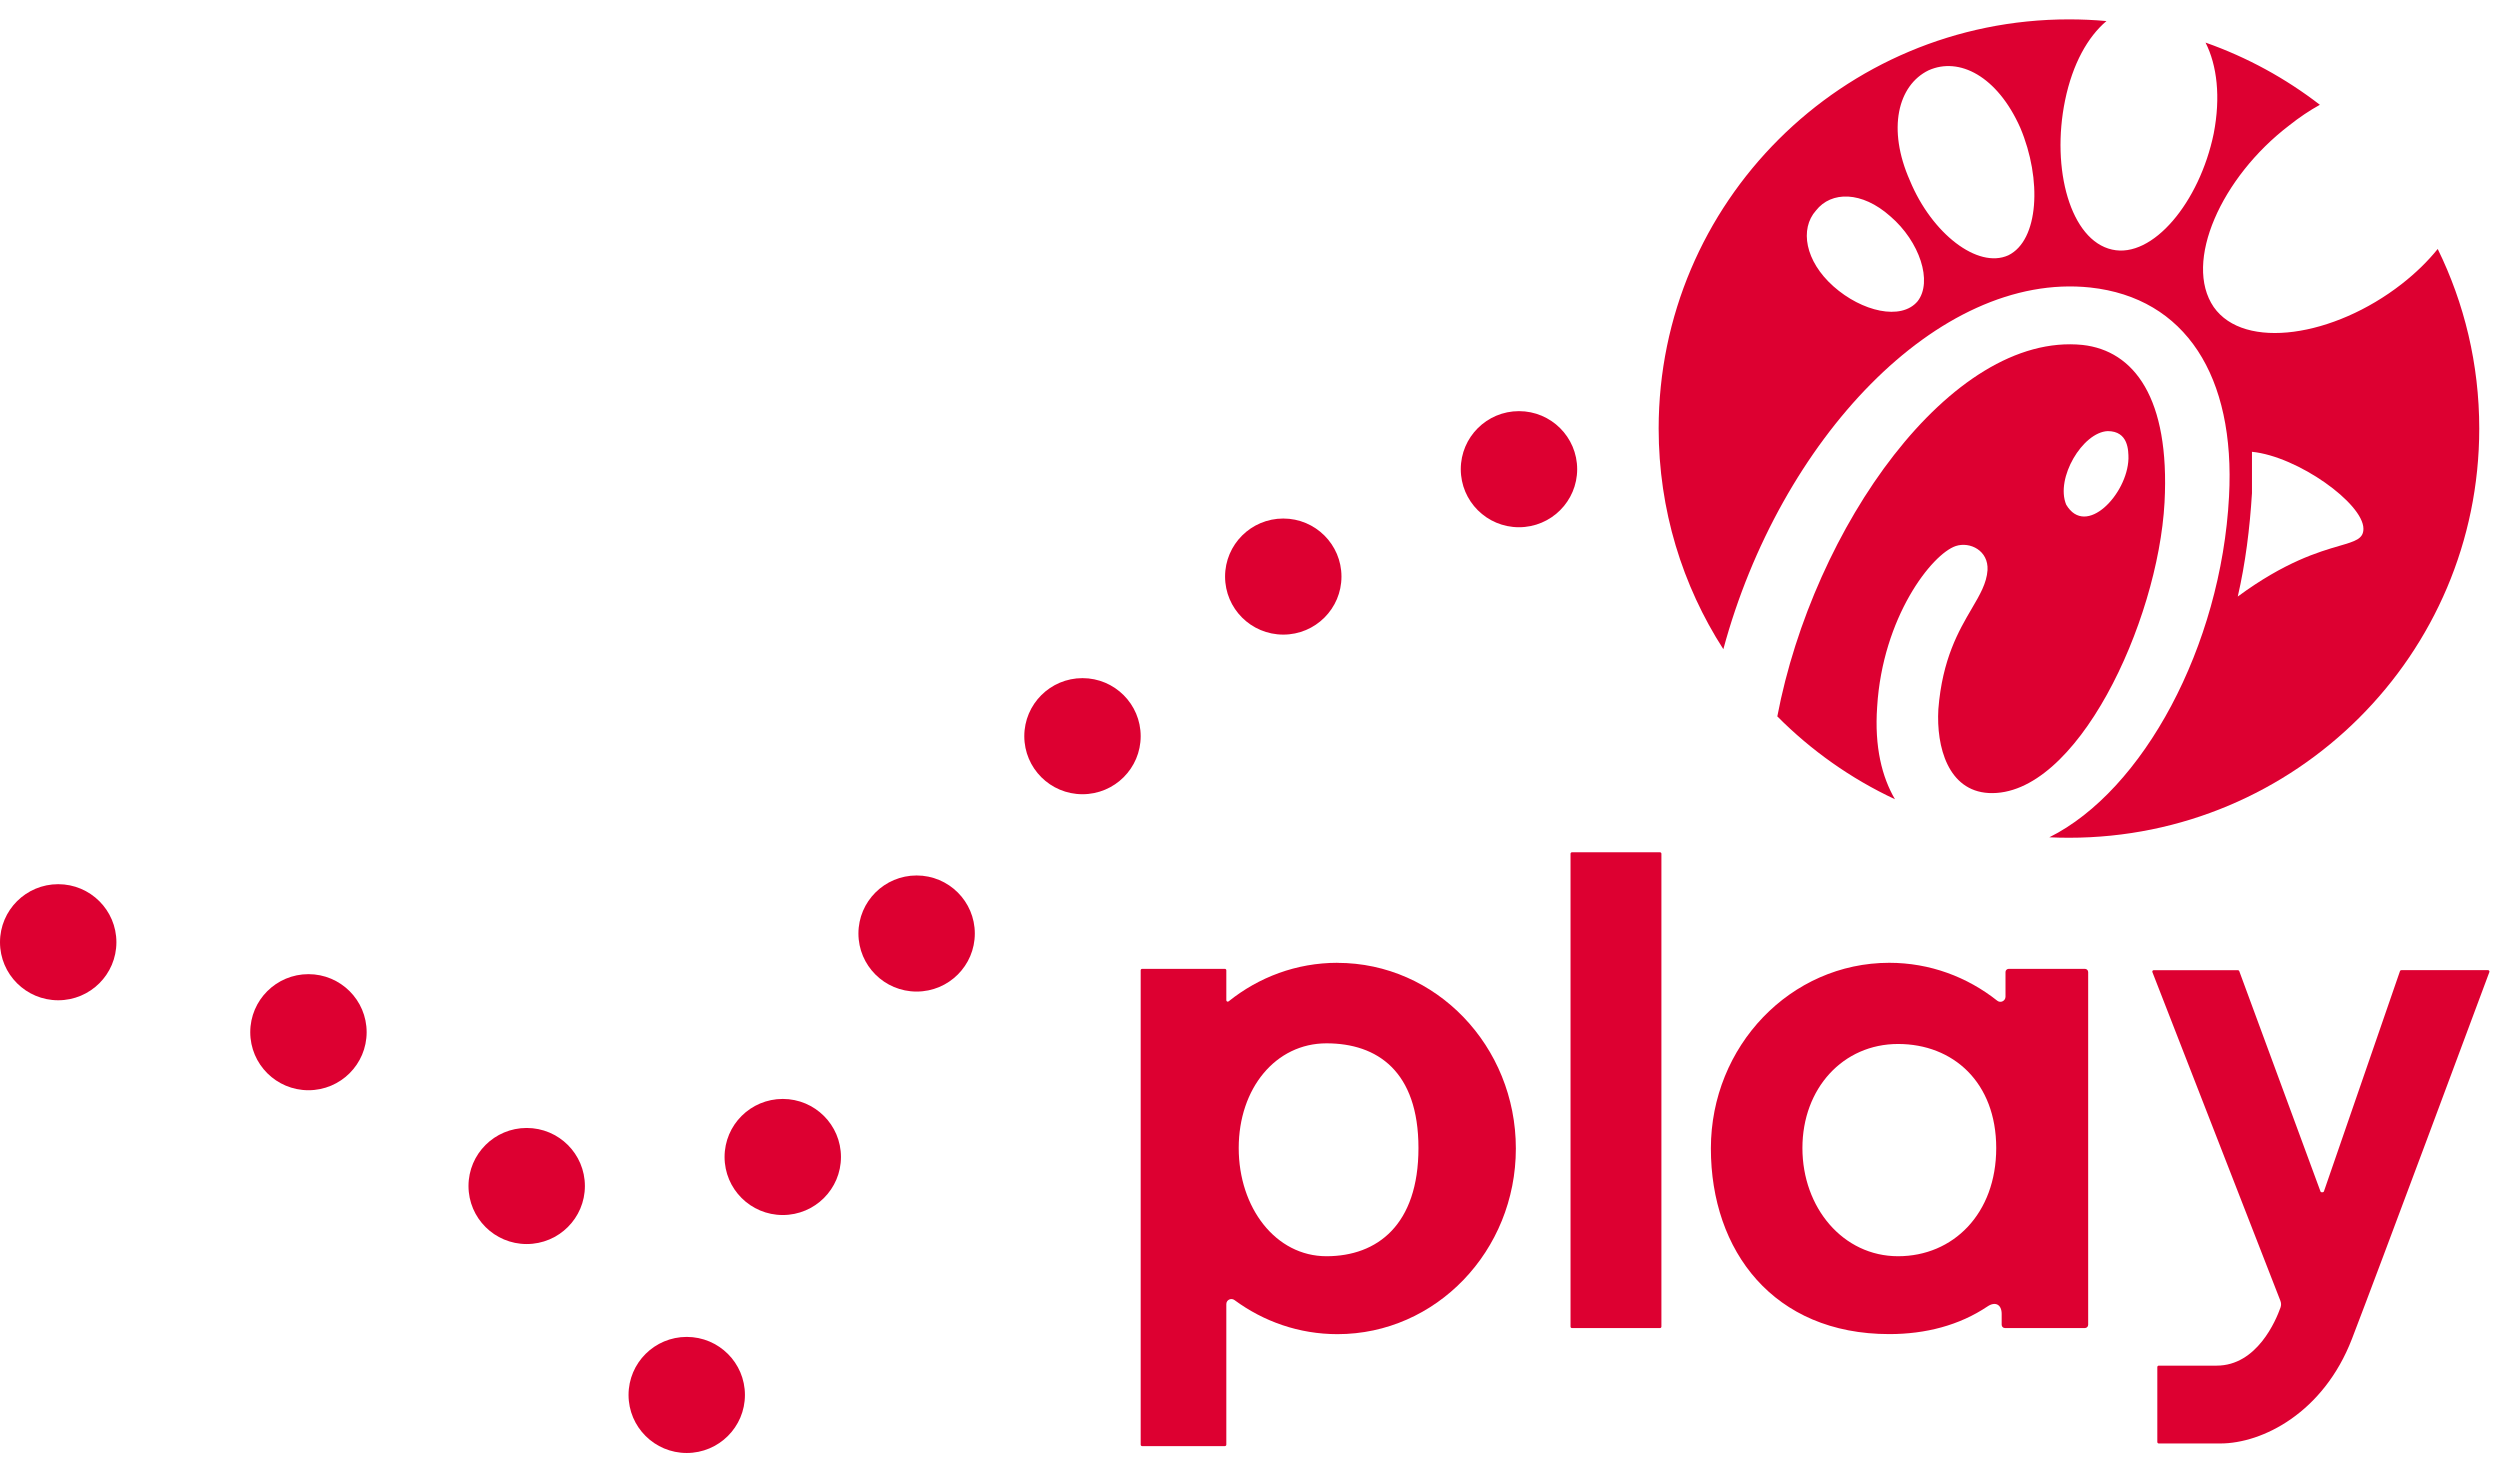
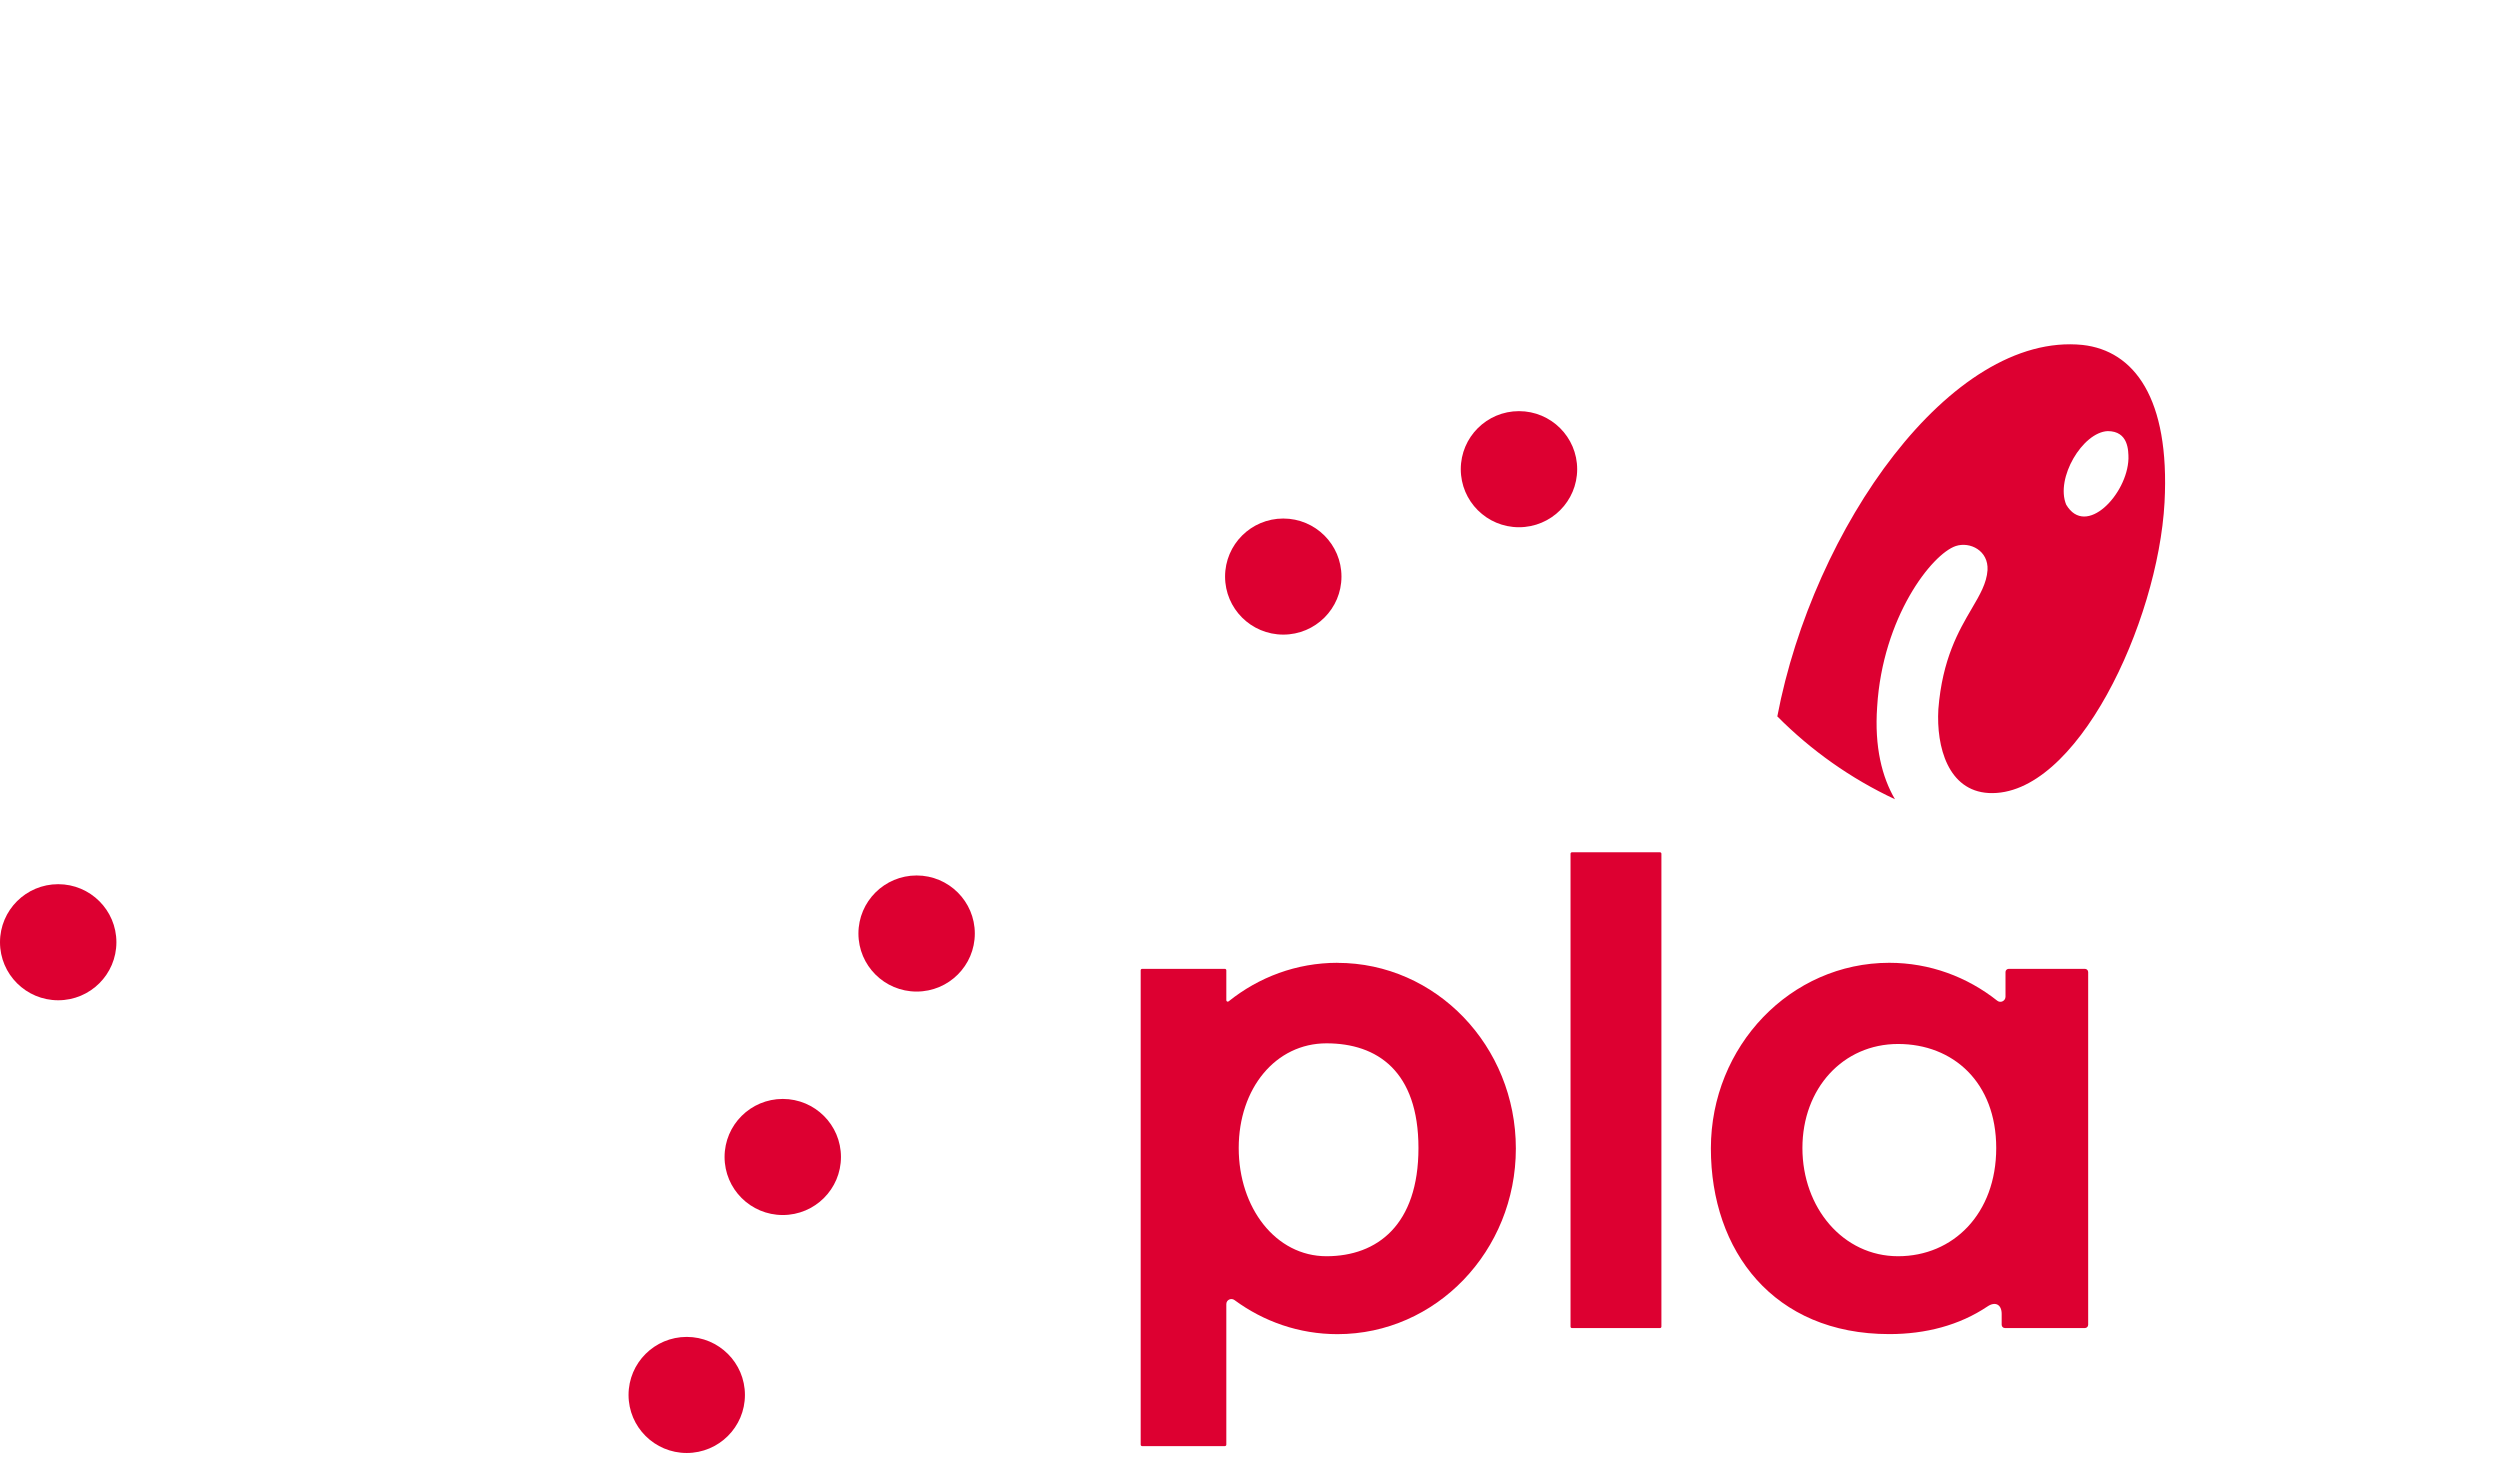
<svg xmlns="http://www.w3.org/2000/svg" width="216" height="128" viewBox="0 0 216 128" fill="none">
  <g clip-path="url(#clip0_6791_379400)">
    <path d="M143.42 73.636H135.82C135.75 73.636 135.694 73.692 135.694 73.761V114.621C135.694 114.691 135.75 114.747 135.82 114.747H143.42C143.489 114.747 143.546 114.691 143.546 114.621V73.761C143.546 73.692 143.489 73.636 143.42 73.636Z" fill="#DD0031" />
    <path d="M115.553 83.186C112.013 83.186 108.757 84.43 106.155 86.516C106.072 86.581 105.954 86.526 105.954 86.421V83.833C105.954 83.766 105.899 83.708 105.828 83.708H98.68C98.612 83.708 98.555 83.763 98.555 83.833V124.819C98.555 124.887 98.61 124.944 98.68 124.944H105.828C105.896 124.944 105.954 124.889 105.954 124.819V112.673C105.954 112.312 106.366 112.109 106.658 112.325C109.172 114.178 112.239 115.271 115.555 115.271C124.068 115.271 130.97 108.09 130.97 99.231C130.97 90.373 124.068 83.191 115.555 83.191L115.553 83.186ZM114.608 108.538C110.218 108.538 107.025 104.354 107.025 99.191C107.025 94.028 110.218 90.144 114.608 90.144C118.997 90.144 122.555 92.556 122.555 99.191C122.555 105.826 118.997 108.538 114.608 108.538Z" fill="#DD0031" />
    <path d="M173.276 83.991V86.115C173.276 86.481 172.851 86.689 172.564 86.463C169.974 84.41 166.741 83.186 163.234 83.186C154.721 83.186 147.82 90.368 147.82 99.226C147.82 108.085 153.238 115.266 163.234 115.266C166.372 115.266 169.291 114.509 171.724 112.874C172.396 112.422 172.944 112.711 172.944 113.518V114.461C172.944 114.616 173.069 114.744 173.228 114.744H180.134C180.29 114.744 180.418 114.619 180.418 114.461V83.991C180.418 83.836 180.293 83.708 180.134 83.708H173.557C173.401 83.708 173.273 83.833 173.273 83.991H173.276ZM163.996 108.538C159.242 108.538 155.729 104.354 155.729 99.191C155.729 94.028 159.242 90.2 163.996 90.2C168.75 90.2 172.474 93.514 172.474 99.191C172.474 104.868 168.75 108.538 163.996 108.538Z" fill="#DD0031" />
-     <path d="M185.967 83.991L197.027 112.392C197.1 112.578 197.102 112.781 197.037 112.967C196.64 114.087 195.005 117.991 191.518 117.991H186.518C186.45 117.991 186.392 118.046 186.392 118.117V124.591C186.392 124.658 186.447 124.716 186.518 124.716H191.833C195.483 124.716 200.75 122.056 203.207 115.682C205.547 109.612 214.261 86.188 215.081 83.986C215.111 83.903 215.051 83.821 214.963 83.821H207.476C207.423 83.821 207.375 83.853 207.358 83.906L200.786 102.94C200.786 102.94 200.763 103.017 200.625 103.015C200.486 103.012 200.486 102.932 200.486 102.932L193.472 83.906C193.454 83.856 193.406 83.823 193.354 83.823H186.083C185.995 83.823 185.934 83.911 185.967 83.994V83.991Z" fill="#DD0031" />
-     <path fill-rule="evenodd" clip-rule="evenodd" d="M191.265 11.538C190.037 17.494 185.978 22.358 182.484 21.564C178.896 20.77 177.197 14.615 178.424 8.659C179.075 5.504 180.387 3.185 181.997 1.819C180.93 1.723 179.849 1.674 178.757 1.674C159.179 1.674 143.308 17.502 143.308 37.028C143.308 44.048 145.359 50.591 148.897 56.091C153.762 38.061 167.436 23.448 180.597 24.84C188.811 25.733 193.154 32.483 192.588 42.906C191.903 55.868 185.146 68.313 177.063 72.342C177.624 72.369 178.189 72.382 178.757 72.382C198.336 72.382 214.207 56.553 214.207 37.028C214.207 31.462 212.917 26.196 210.619 21.512C209.772 22.561 208.733 23.582 207.503 24.542C201.649 29.108 193.907 30.299 191.264 26.527C188.62 22.656 191.925 15.31 197.778 10.843C198.668 10.134 199.558 9.539 200.437 9.054C197.481 6.772 194.153 4.945 190.559 3.68C191.552 5.647 191.877 8.375 191.265 11.538ZM193.343 51.542C197.42 48.536 200.339 47.684 202.117 47.165C203.509 46.759 204.2 46.557 204.2 45.686C204.2 43.502 198.535 39.432 194.57 39.035V42.608C194.381 45.686 194.004 48.664 193.343 51.542ZM165.68 26.031C164.264 27.718 160.865 26.924 158.41 24.741C155.955 22.557 155.483 19.777 156.9 18.189C158.221 16.501 160.865 16.501 163.32 18.685C165.869 20.869 167.002 24.343 165.68 26.031ZM173.515 22.06C176.159 20.77 176.442 15.509 174.554 11.042C172.571 6.575 169.267 4.887 166.623 6.078C163.979 7.369 163.035 11.141 165.018 15.608C166.906 20.174 170.872 23.251 173.515 22.06Z" fill="#DD0031" />
    <path fill-rule="evenodd" clip-rule="evenodd" d="M163.725 69.055C162.61 67.149 161.943 64.549 162.186 61.072C162.658 53.329 166.907 47.869 168.984 47.175C170.212 46.778 171.817 47.572 171.722 49.259C171.648 50.386 171.068 51.376 170.355 52.592C169.247 54.483 167.818 56.921 167.474 61.27C167.285 64.546 168.323 68.318 171.817 68.517C179.37 68.914 186.451 53.825 187.017 43.402C187.49 34.369 184.374 30.299 179.936 29.803C168.561 28.651 156.659 45.605 153.56 61.896C156.482 64.84 159.919 67.275 163.725 69.055ZM182.105 37.248C183.899 37.248 183.899 38.936 183.899 39.63C183.805 42.708 180.217 46.48 178.518 43.601C177.573 41.318 179.934 37.347 182.105 37.248Z" fill="#DD0031" />
    <path d="M136.268 40.538C136.268 43.308 134.016 45.553 131.239 45.553C128.462 45.553 126.211 43.308 126.211 40.538C126.211 37.769 128.462 35.523 131.239 35.523C134.016 35.523 136.268 37.769 136.268 40.538Z" fill="#DD0031" />
    <path d="M115.903 49.816C115.903 52.585 113.652 54.83 110.875 54.83C108.097 54.83 105.846 52.585 105.846 49.816C105.846 47.046 108.097 44.801 110.875 44.801C113.652 44.801 115.903 47.046 115.903 49.816Z" fill="#DD0031" />
-     <path d="M98.555 63.606C98.555 66.376 96.304 68.621 93.527 68.621C90.75 68.621 88.499 66.376 88.499 63.606C88.499 60.837 90.75 58.591 93.527 58.591C96.304 58.591 98.555 60.837 98.555 63.606Z" fill="#DD0031" />
    <path d="M84.224 80.656C84.224 83.426 81.973 85.671 79.196 85.671C76.419 85.671 74.168 83.426 74.168 80.656C74.168 77.887 76.419 75.641 79.196 75.641C81.973 75.641 84.224 77.887 84.224 80.656Z" fill="#DD0031" />
    <path d="M72.659 99.963C72.659 102.733 70.408 104.978 67.631 104.978C64.854 104.978 62.603 102.733 62.603 99.963C62.603 97.194 64.854 94.948 67.631 94.948C70.408 94.948 72.659 97.194 72.659 99.963Z" fill="#DD0031" />
    <path d="M64.362 120.524C64.362 123.293 62.111 125.538 59.334 125.538C56.557 125.538 54.306 123.293 54.306 120.524C54.306 117.754 56.557 115.509 59.334 115.509C62.111 115.509 64.362 117.754 64.362 120.524Z" fill="#DD0031" />
-     <path d="M50.535 102.471C50.535 105.24 48.283 107.485 45.506 107.485C42.729 107.485 40.478 105.24 40.478 102.471C40.478 99.701 42.729 97.456 45.506 97.456C48.283 97.456 50.535 99.701 50.535 102.471Z" fill="#DD0031" />
-     <path d="M31.678 89.181C31.678 91.951 29.427 94.196 26.65 94.196C23.873 94.196 21.622 91.951 21.622 89.181C21.622 86.412 23.873 84.167 26.65 84.167C29.427 84.167 31.678 86.412 31.678 89.181Z" fill="#DD0031" />
    <path d="M10.057 81.409C10.057 84.178 7.805 86.423 5.028 86.423C2.251 86.423 0 84.178 0 81.409C0 78.639 2.251 76.394 5.028 76.394C7.805 76.394 10.057 78.639 10.057 81.409Z" fill="#DD0031" />
  </g>
  <defs>
    <clipPath id="clip0_6791_379400">
      <rect width="215.089" height="123.865" fill="white" transform="translate(0 1.674)" />
    </clipPath>
  </defs>
</svg>